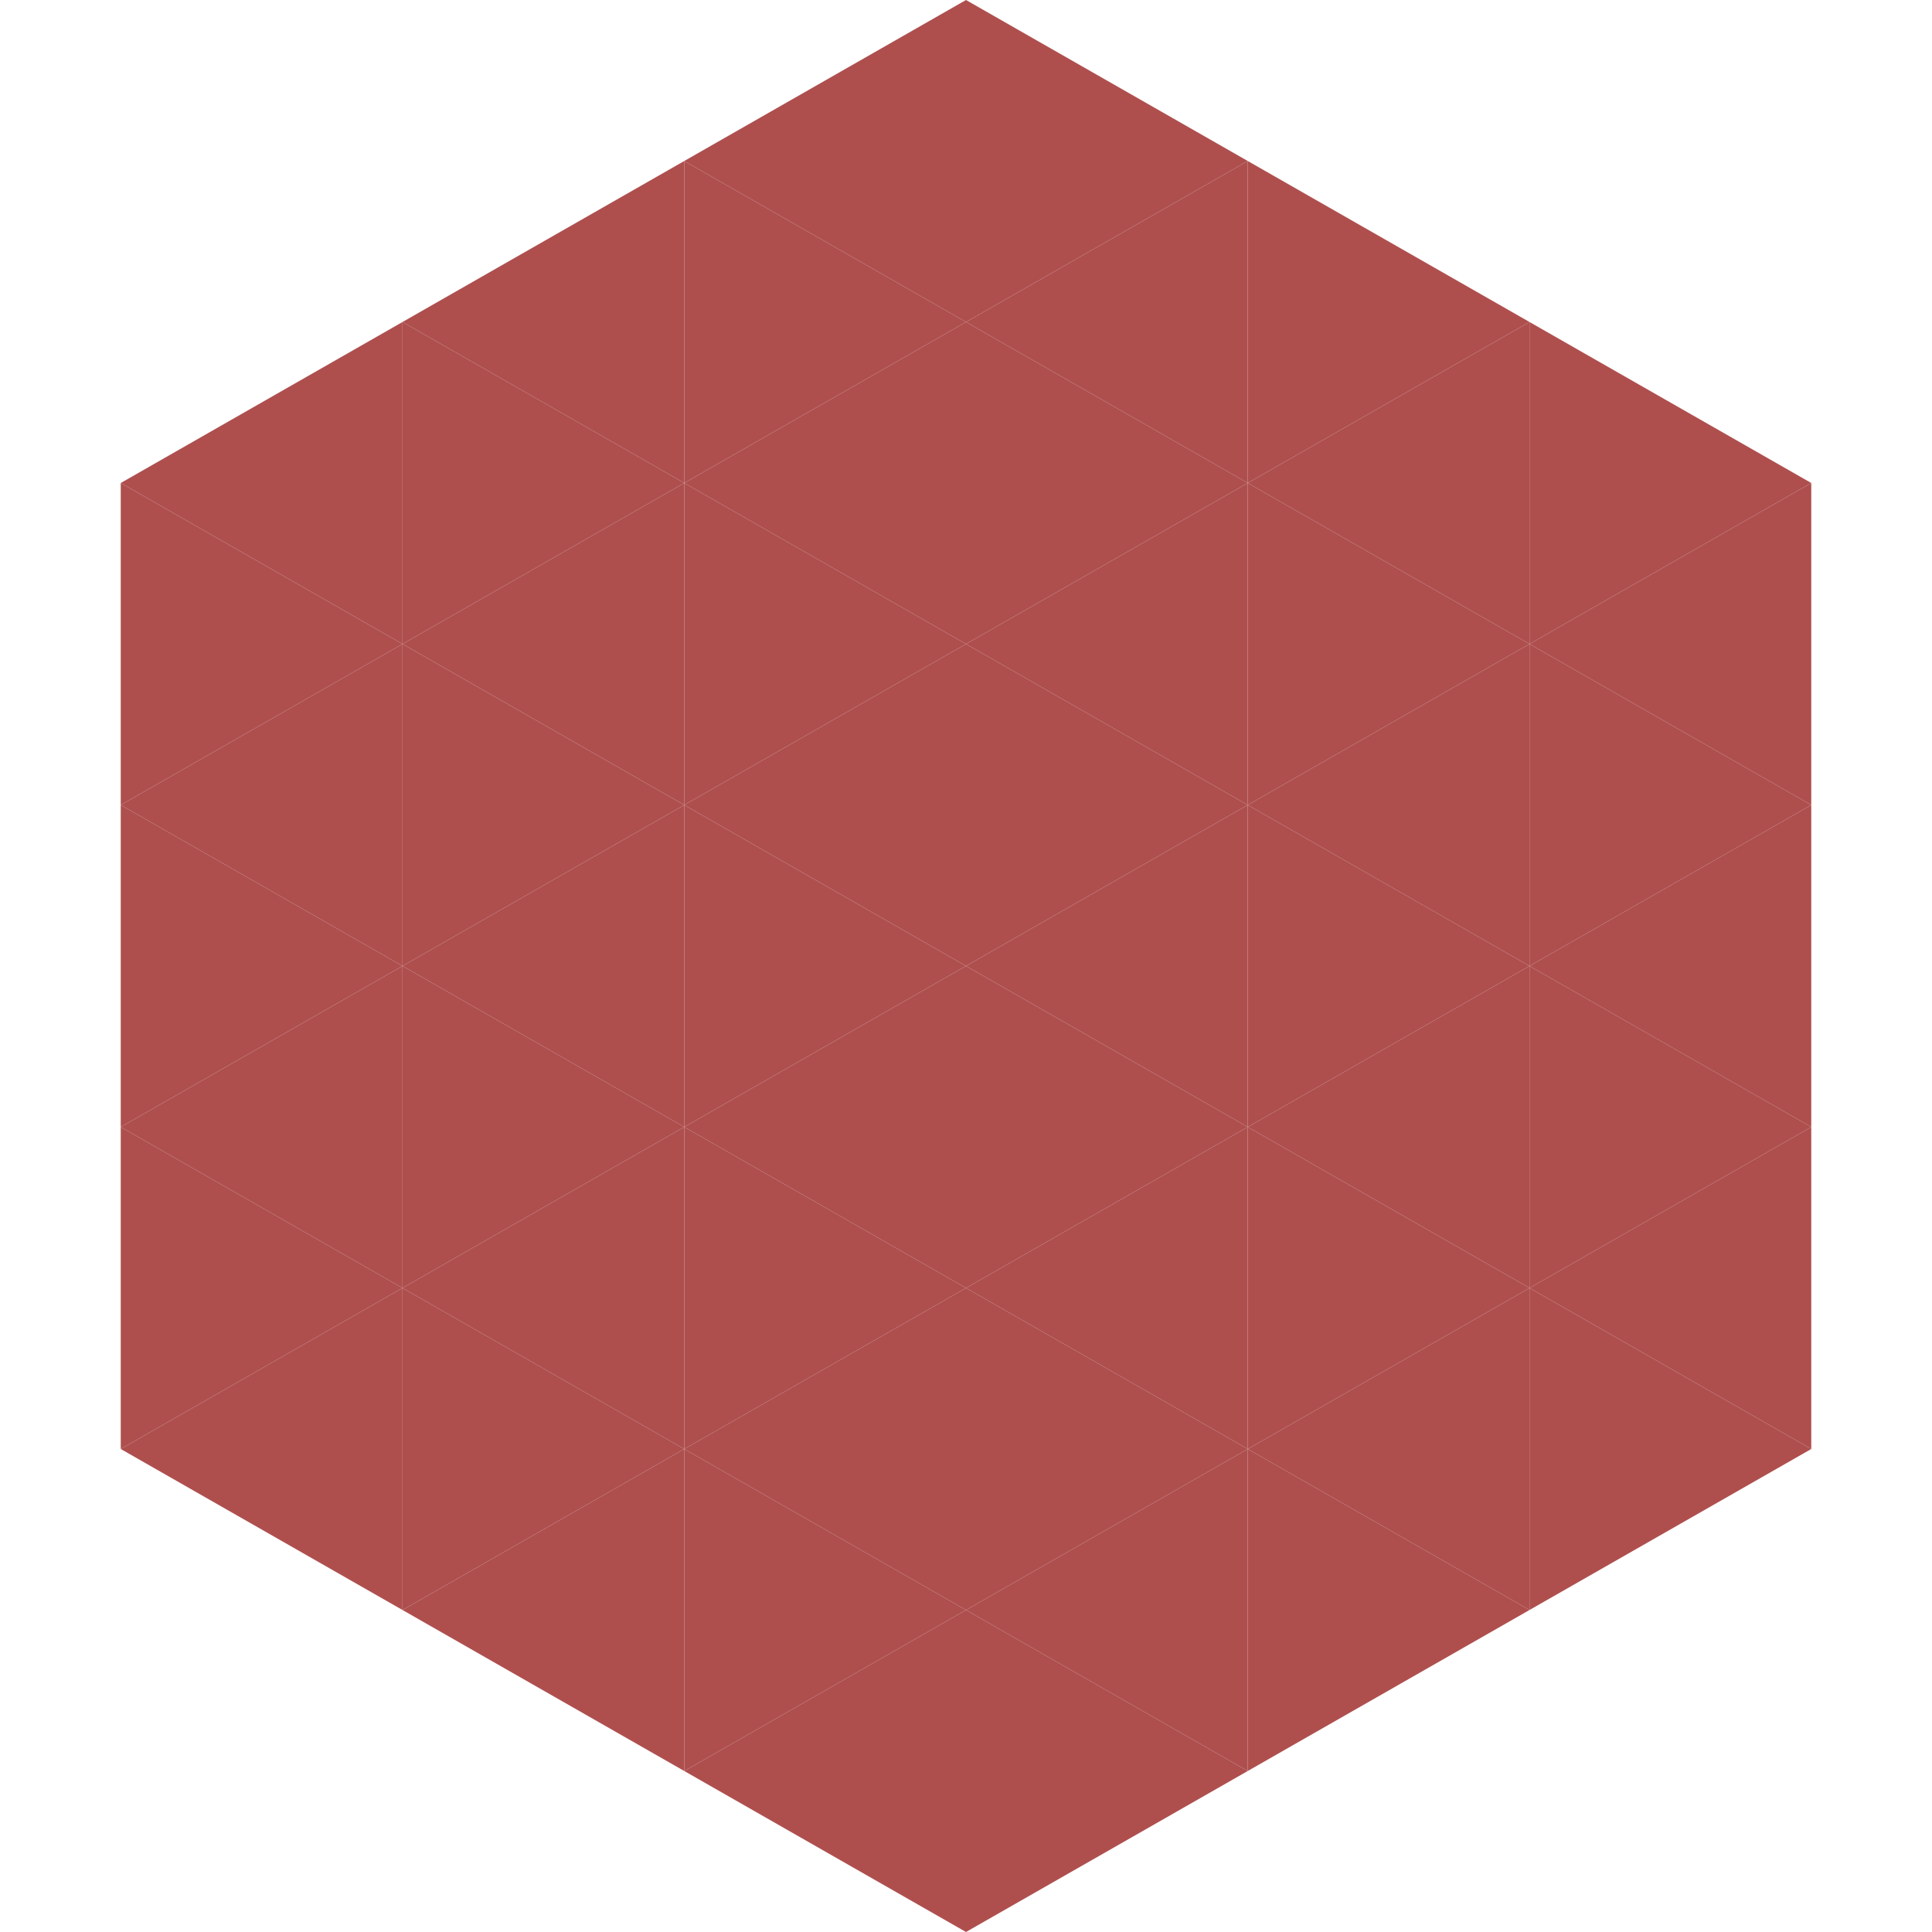
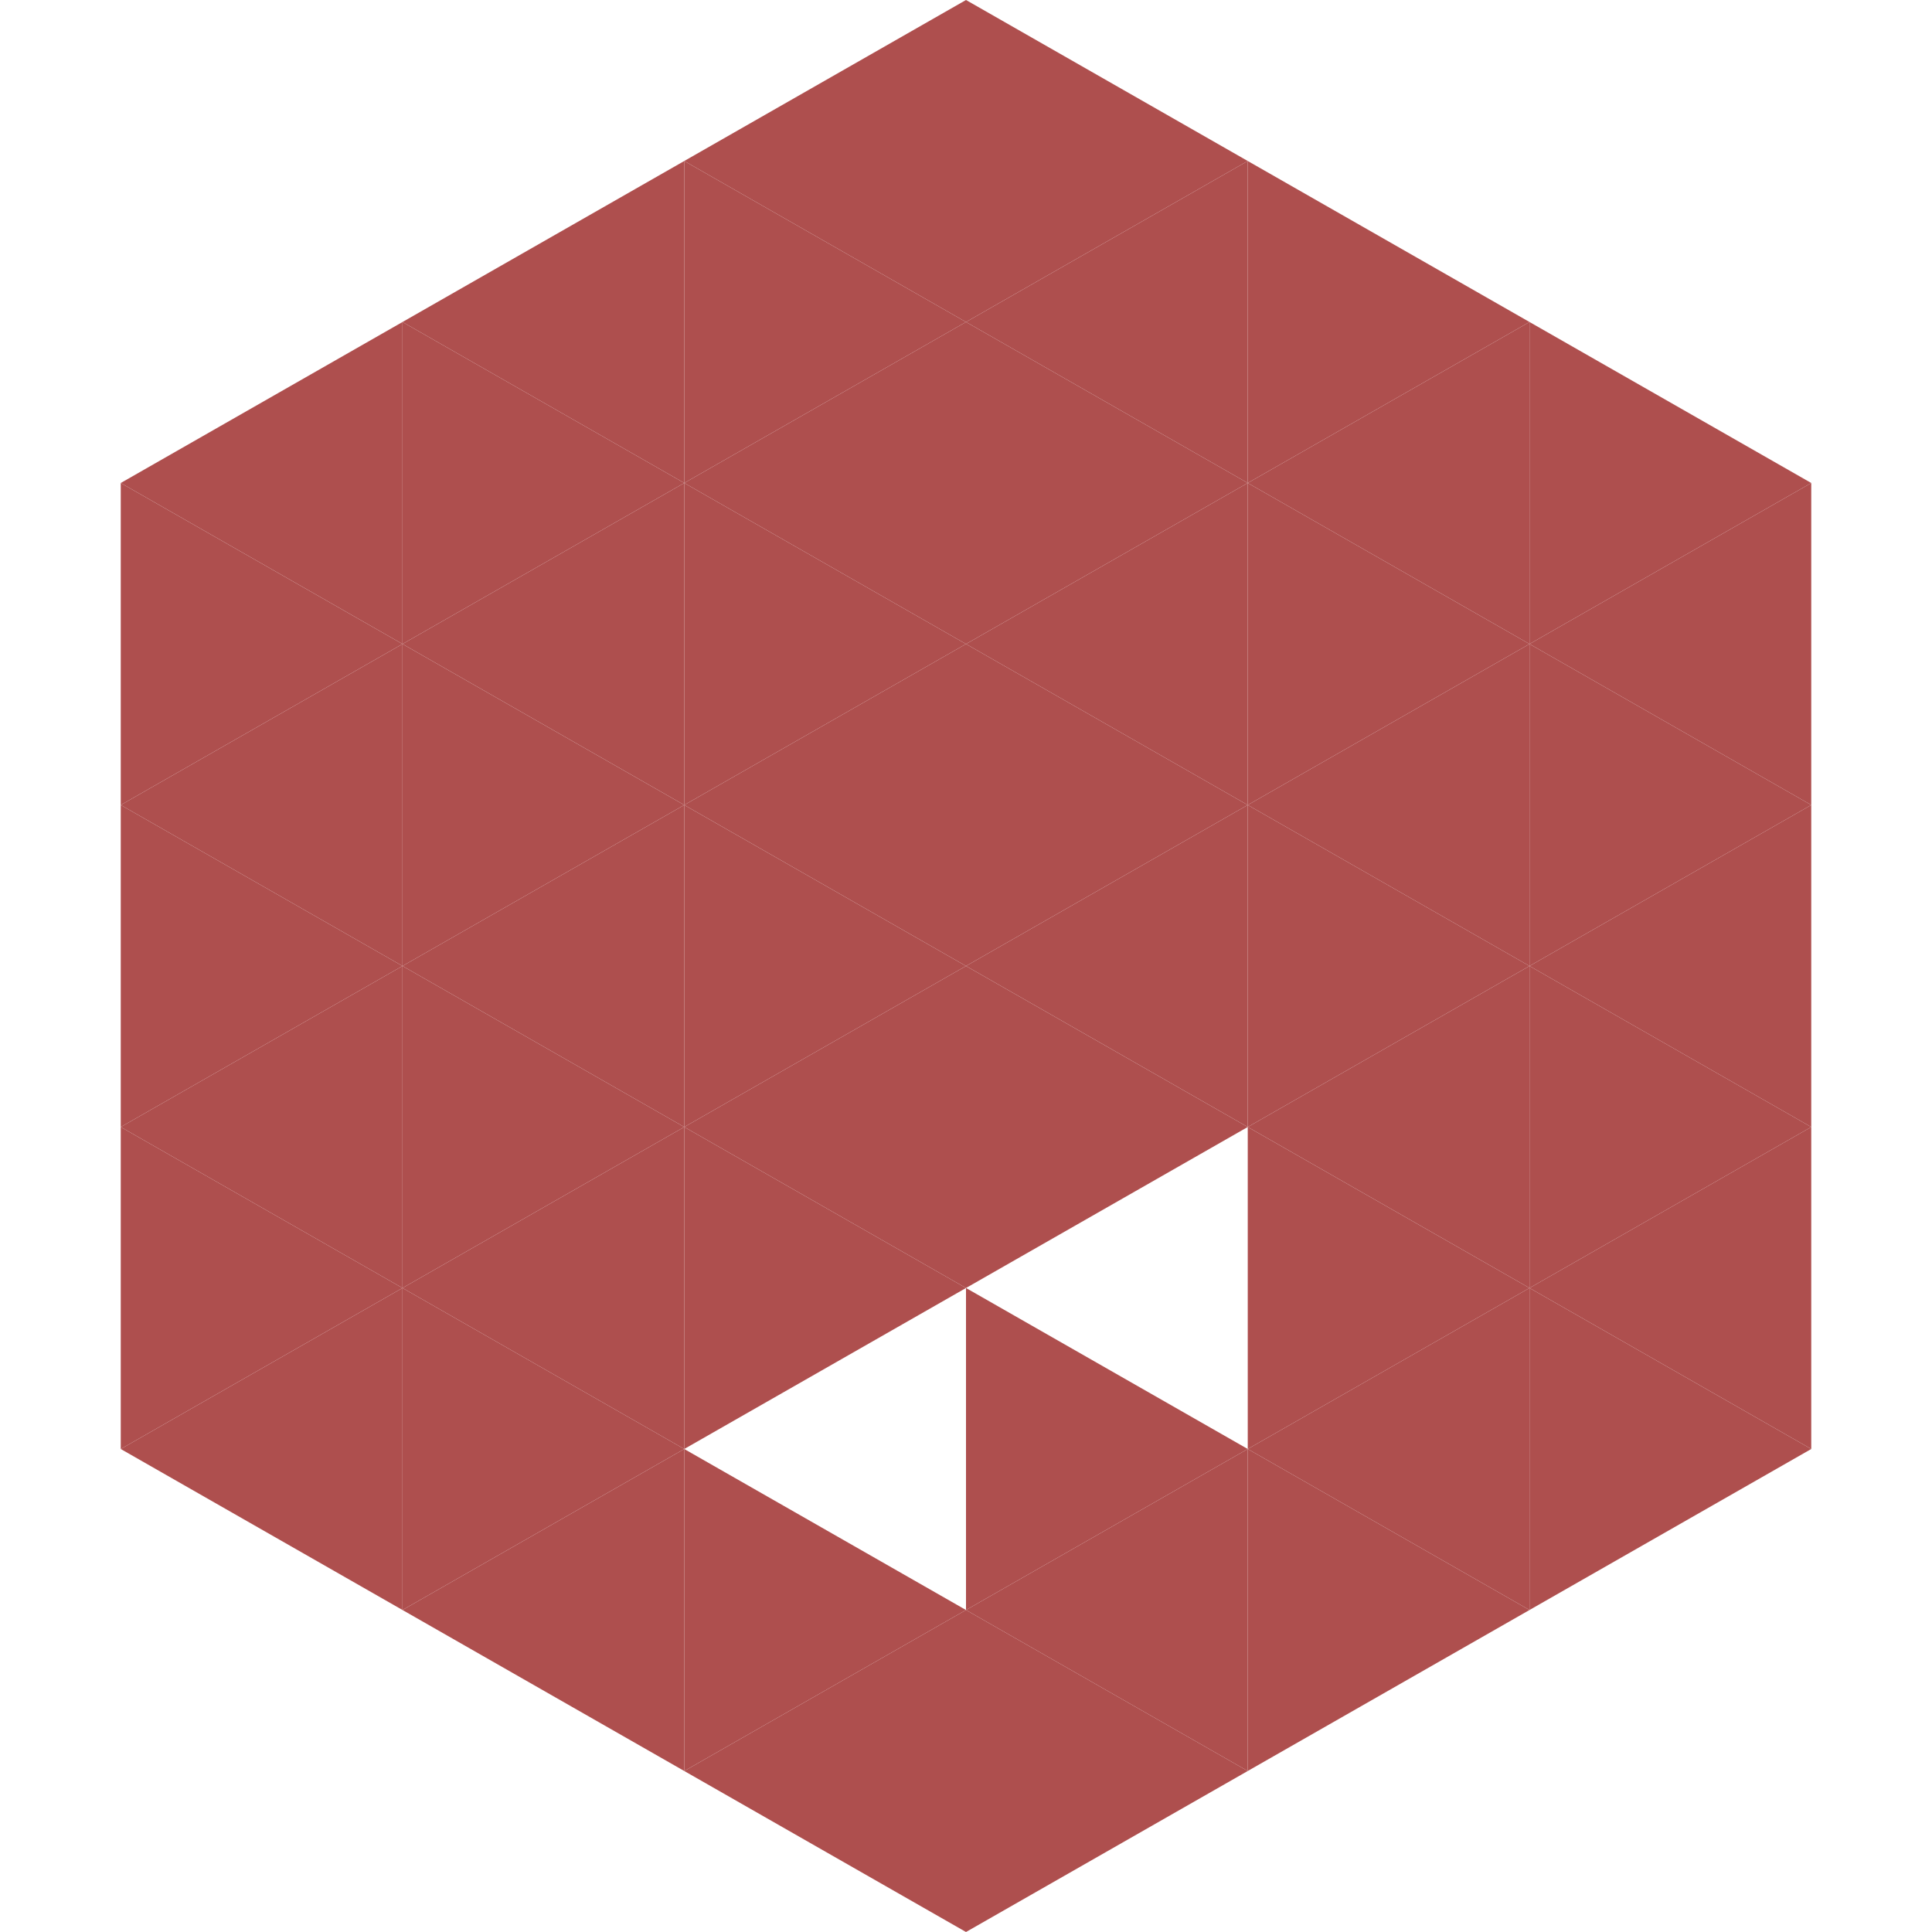
<svg xmlns="http://www.w3.org/2000/svg" width="240" height="240">
  <polygon points="50,40 15,60 50,80" style="fill:rgb(174,79,78)" />
  <polygon points="190,40 225,60 190,80" style="fill:rgb(174,79,78)" />
  <polygon points="15,60 50,80 15,100" style="fill:rgb(174,79,78)" />
  <polygon points="225,60 190,80 225,100" style="fill:rgb(174,79,78)" />
  <polygon points="50,80 15,100 50,120" style="fill:rgb(174,79,78)" />
  <polygon points="190,80 225,100 190,120" style="fill:rgb(174,79,78)" />
  <polygon points="15,100 50,120 15,140" style="fill:rgb(174,79,78)" />
  <polygon points="225,100 190,120 225,140" style="fill:rgb(174,79,78)" />
  <polygon points="50,120 15,140 50,160" style="fill:rgb(174,79,78)" />
  <polygon points="190,120 225,140 190,160" style="fill:rgb(174,79,78)" />
  <polygon points="15,140 50,160 15,180" style="fill:rgb(174,79,78)" />
  <polygon points="225,140 190,160 225,180" style="fill:rgb(174,79,78)" />
  <polygon points="50,160 15,180 50,200" style="fill:rgb(174,79,78)" />
  <polygon points="190,160 225,180 190,200" style="fill:rgb(174,79,78)" />
  <polygon points="15,180 50,200 15,220" style="fill:rgb(255,255,255); fill-opacity:0" />
  <polygon points="225,180 190,200 225,220" style="fill:rgb(255,255,255); fill-opacity:0" />
  <polygon points="50,0 85,20 50,40" style="fill:rgb(255,255,255); fill-opacity:0" />
  <polygon points="190,0 155,20 190,40" style="fill:rgb(255,255,255); fill-opacity:0" />
  <polygon points="85,20 50,40 85,60" style="fill:rgb(174,79,78)" />
  <polygon points="155,20 190,40 155,60" style="fill:rgb(174,79,78)" />
  <polygon points="50,40 85,60 50,80" style="fill:rgb(174,79,78)" />
  <polygon points="190,40 155,60 190,80" style="fill:rgb(174,79,78)" />
  <polygon points="85,60 50,80 85,100" style="fill:rgb(174,79,78)" />
  <polygon points="155,60 190,80 155,100" style="fill:rgb(174,79,78)" />
  <polygon points="50,80 85,100 50,120" style="fill:rgb(174,79,78)" />
  <polygon points="190,80 155,100 190,120" style="fill:rgb(174,79,78)" />
  <polygon points="85,100 50,120 85,140" style="fill:rgb(174,79,78)" />
  <polygon points="155,100 190,120 155,140" style="fill:rgb(174,79,78)" />
  <polygon points="50,120 85,140 50,160" style="fill:rgb(174,79,78)" />
  <polygon points="190,120 155,140 190,160" style="fill:rgb(174,79,78)" />
  <polygon points="85,140 50,160 85,180" style="fill:rgb(174,79,78)" />
  <polygon points="155,140 190,160 155,180" style="fill:rgb(174,79,78)" />
  <polygon points="50,160 85,180 50,200" style="fill:rgb(174,79,78)" />
  <polygon points="190,160 155,180 190,200" style="fill:rgb(174,79,78)" />
  <polygon points="85,180 50,200 85,220" style="fill:rgb(174,79,78)" />
  <polygon points="155,180 190,200 155,220" style="fill:rgb(174,79,78)" />
  <polygon points="120,0 85,20 120,40" style="fill:rgb(174,79,78)" />
  <polygon points="120,0 155,20 120,40" style="fill:rgb(174,79,78)" />
  <polygon points="85,20 120,40 85,60" style="fill:rgb(174,79,78)" />
  <polygon points="155,20 120,40 155,60" style="fill:rgb(174,79,78)" />
  <polygon points="120,40 85,60 120,80" style="fill:rgb(174,79,78)" />
  <polygon points="120,40 155,60 120,80" style="fill:rgb(174,79,78)" />
  <polygon points="85,60 120,80 85,100" style="fill:rgb(174,79,78)" />
  <polygon points="155,60 120,80 155,100" style="fill:rgb(174,79,78)" />
  <polygon points="120,80 85,100 120,120" style="fill:rgb(174,79,78)" />
  <polygon points="120,80 155,100 120,120" style="fill:rgb(174,79,78)" />
  <polygon points="85,100 120,120 85,140" style="fill:rgb(174,79,78)" />
  <polygon points="155,100 120,120 155,140" style="fill:rgb(174,79,78)" />
  <polygon points="120,120 85,140 120,160" style="fill:rgb(174,79,78)" />
  <polygon points="120,120 155,140 120,160" style="fill:rgb(174,79,78)" />
  <polygon points="85,140 120,160 85,180" style="fill:rgb(174,79,78)" />
-   <polygon points="155,140 120,160 155,180" style="fill:rgb(174,79,78)" />
-   <polygon points="120,160 85,180 120,200" style="fill:rgb(174,79,78)" />
  <polygon points="120,160 155,180 120,200" style="fill:rgb(174,79,78)" />
  <polygon points="85,180 120,200 85,220" style="fill:rgb(174,79,78)" />
  <polygon points="155,180 120,200 155,220" style="fill:rgb(174,79,78)" />
  <polygon points="120,200 85,220 120,240" style="fill:rgb(174,79,78)" />
  <polygon points="120,200 155,220 120,240" style="fill:rgb(174,79,78)" />
-   <polygon points="85,220 120,240 85,260" style="fill:rgb(255,255,255); fill-opacity:0" />
  <polygon points="155,220 120,240 155,260" style="fill:rgb(255,255,255); fill-opacity:0" />
</svg>